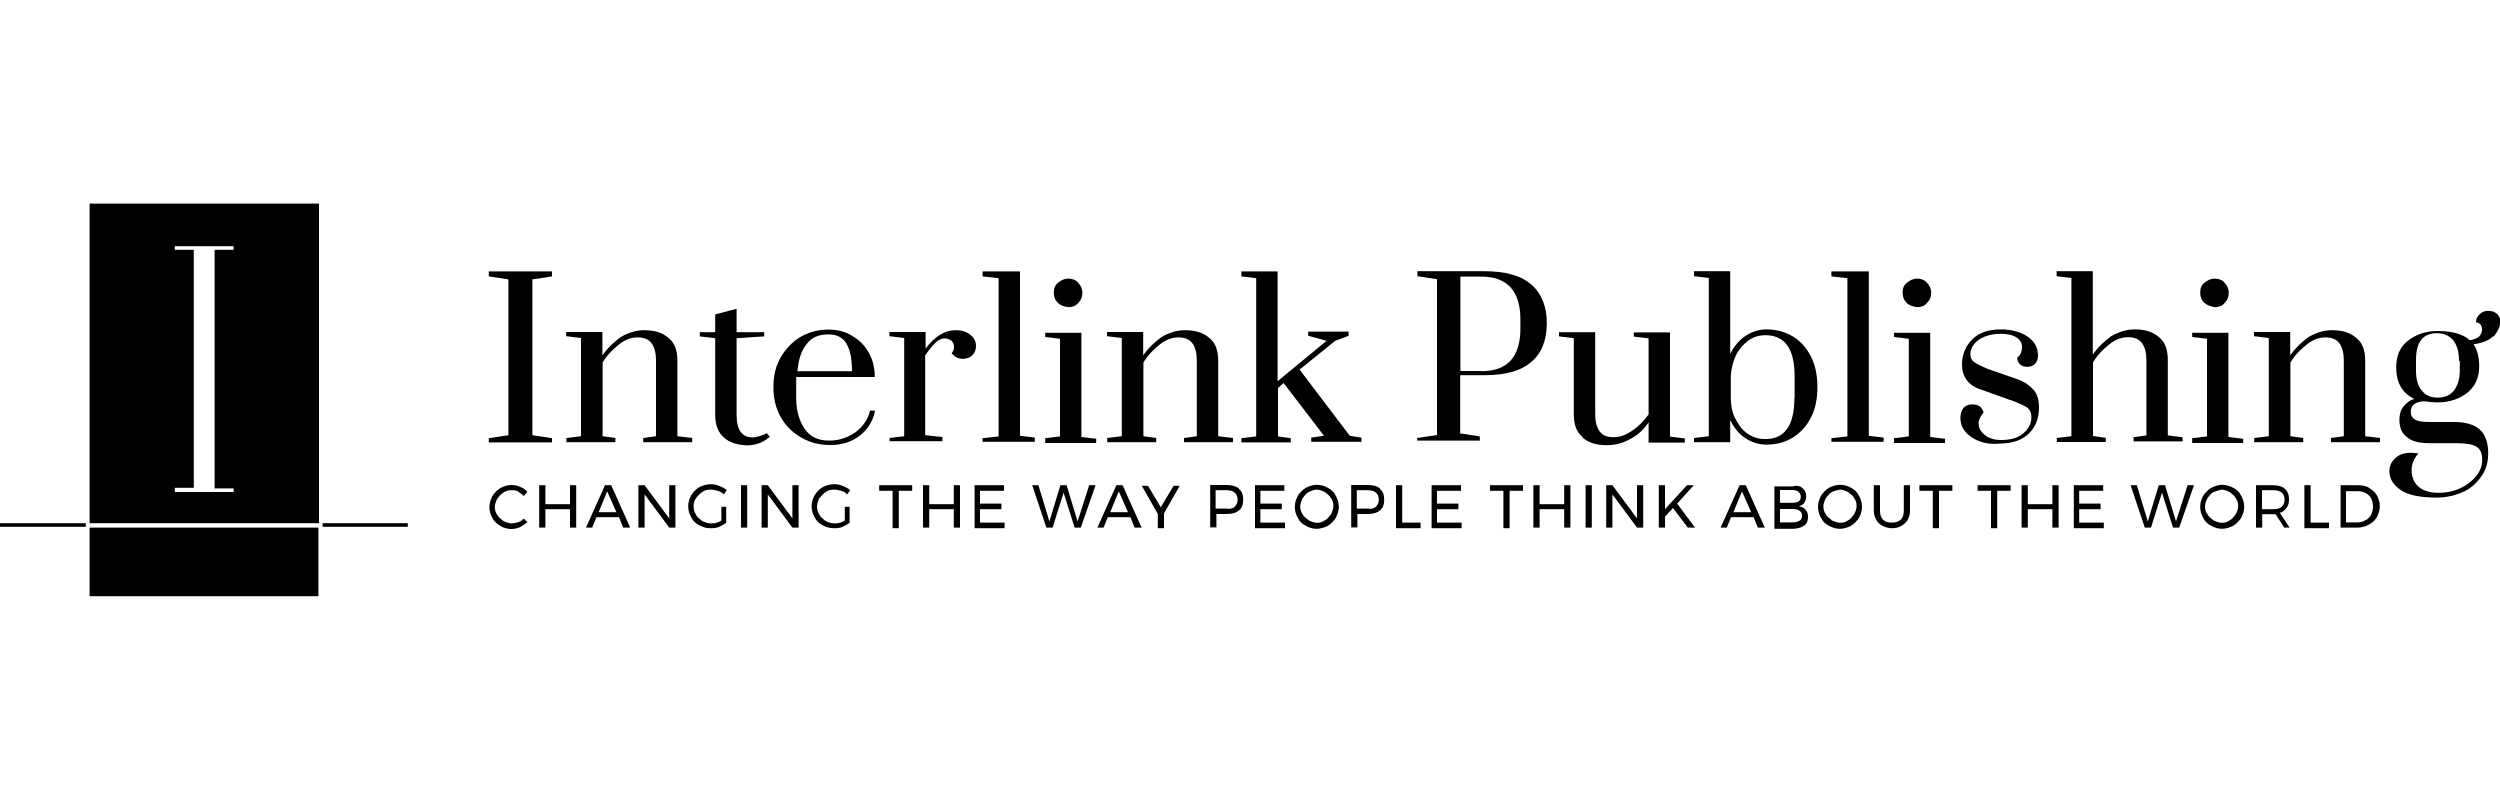
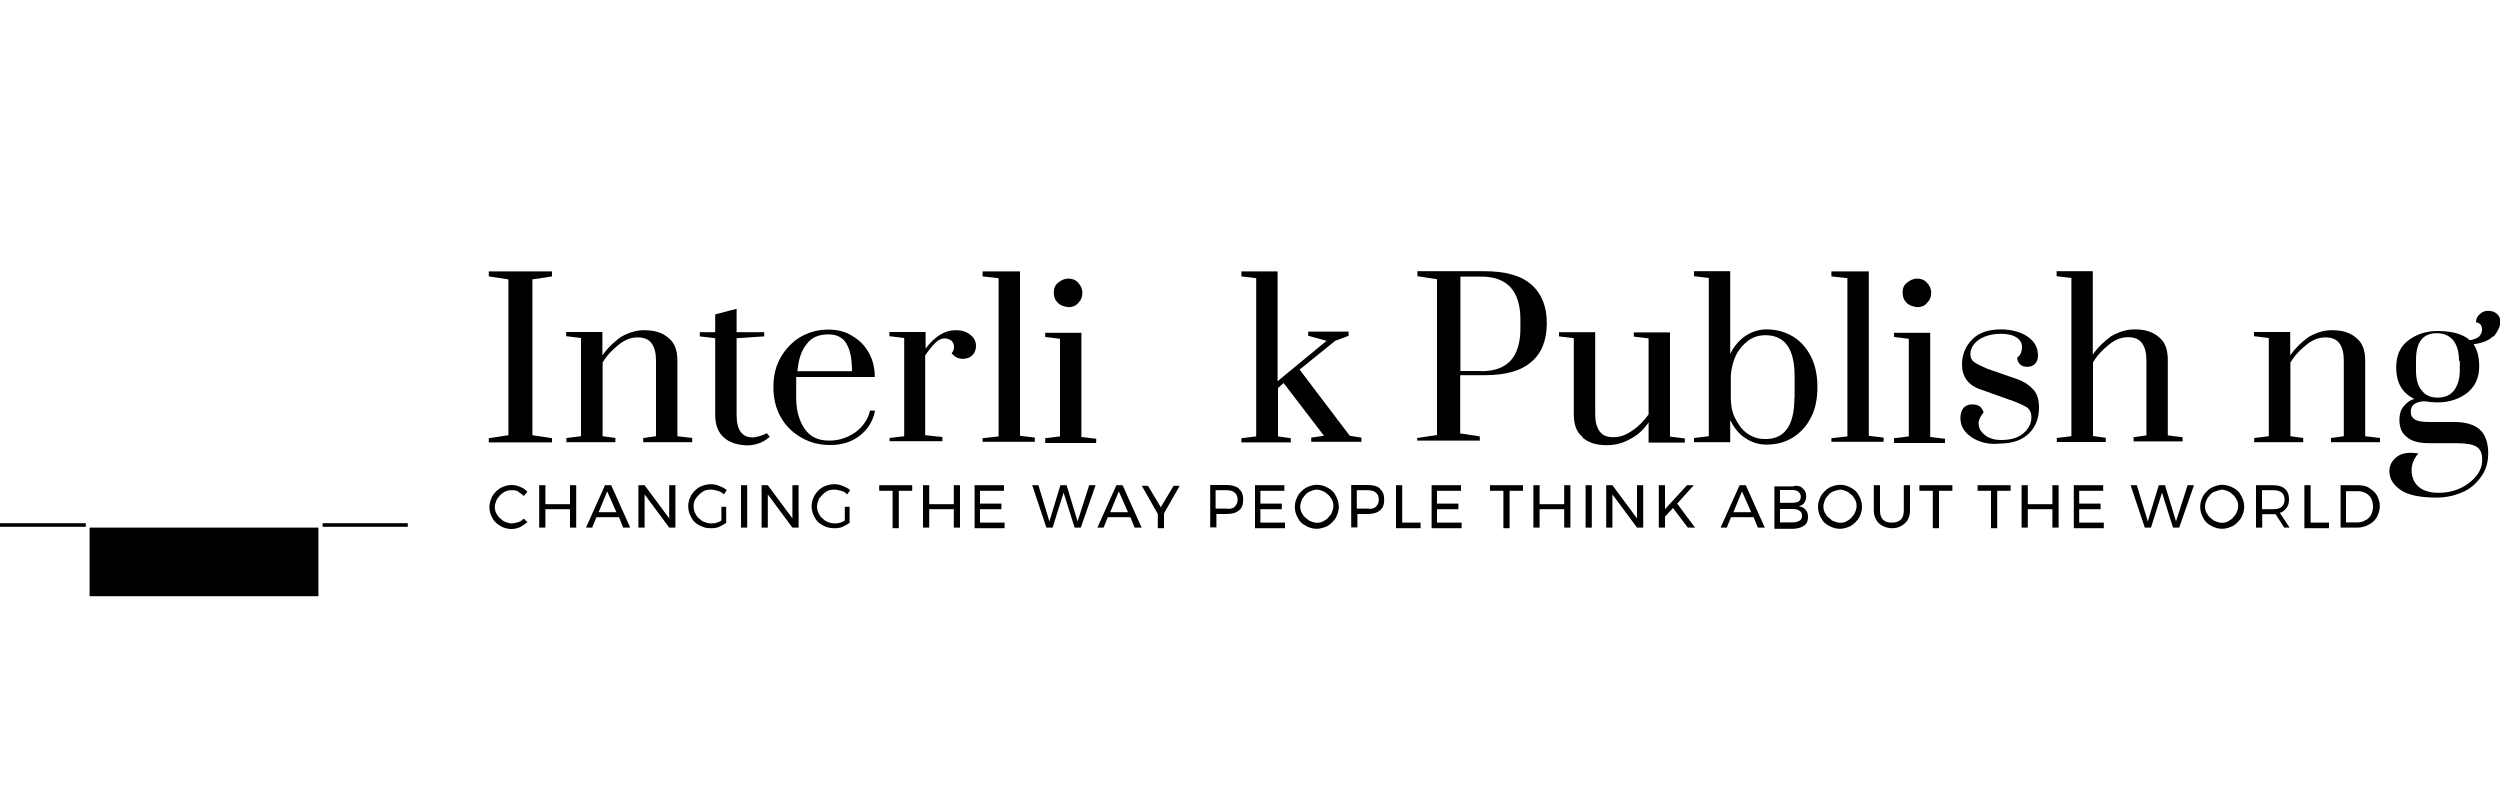
<svg xmlns="http://www.w3.org/2000/svg" id="Layer_2" version="1.1" viewBox="0 0 125 40">
  <defs>
    <style>
      .st0 {
        fill: none;
      }
    </style>
  </defs>
  <g>
    <g>
      <path d="M24.44,22.12v-.21l.98-.15v-7.79l-.98-.15v-.25h3.16v.25l-.98.15v7.79l.98.15v.21h-3.16Z" />
      <path d="M28.31,21.9l.74-.09v-4.91l-.74-.09v-.21h1.81v1.17c.28-.4.58-.67.92-.92.37-.21.74-.34,1.17-.34.52,0,.92.12,1.23.4.31.25.43.64.43,1.13v3.77l.74.09v.21h-2.45v-.21l.64-.09v-3.77c0-.37-.06-.64-.21-.86-.15-.21-.37-.31-.71-.31s-.64.12-.95.37c-.31.25-.58.52-.8.89v3.68l.64.09v.21h-2.45s0-.21,0-.21Z" />
      <path d="M36.19,21.87c-.28-.25-.43-.61-.43-1.13v-3.83l-.77-.09v-.21h.77v-.89l1.07-.28v1.17h1.38v.21l-1.38.09v3.83c0,.77.28,1.13.8,1.13.12,0,.21-.03.34-.06.09-.03.18-.06.25-.09.06-.03.09-.06.12-.06l.15.18c-.31.28-.71.43-1.17.43-.49-.03-.86-.15-1.13-.4Z" />
      <path d="M40.05,21.87c-.43-.25-.77-.58-1.01-1.01-.25-.43-.37-.95-.37-1.5,0-.58.12-1.07.37-1.5.25-.43.58-.77.98-1.01.43-.25.89-.37,1.38-.37.46,0,.86.09,1.2.31.37.21.64.49.83.83.21.37.31.77.31,1.23h-3.93v1.07c0,.61.15,1.13.43,1.53s.67.58,1.23.58c.49,0,.92-.15,1.32-.43.37-.28.61-.64.71-1.07h.25c-.09.52-.37.95-.77,1.26s-.89.46-1.47.46c-.55,0-1.01-.12-1.44-.37ZM42.6,18.56c0-.61-.09-1.07-.28-1.38-.18-.31-.49-.46-.89-.46-.49,0-.86.15-1.1.49-.28.34-.4.77-.46,1.35h2.73Z" />
      <path d="M44.47,21.9l.74-.09v-4.91l-.74-.09v-.21h1.81v.83c.46-.61.95-.92,1.5-.92.28,0,.52.06.71.21.21.15.31.34.31.58,0,.18-.06.34-.18.46-.12.12-.28.18-.49.18s-.4-.09-.55-.28c.09-.09.12-.21.12-.31,0-.12-.03-.21-.12-.31-.09-.06-.18-.12-.34-.12s-.31.06-.46.21-.34.37-.52.64v3.99l.86.09v.21h-2.64v-.18Z" />
      <path d="M49.13,22.12v-.21l.8-.09v-7.91l-.8-.09v-.25h1.87v8.22l.74.09v.21h-2.61v.03Z" />
      <path d="M52.26,22.12v-.21l.74-.09v-4.88l-.74-.09v-.21h1.81v5.21l.74.09v.21h-2.55v-.03ZM52.9,15.15c-.15-.15-.21-.31-.21-.52s.06-.37.21-.49.31-.21.52-.21c.18,0,.37.06.49.21.12.12.21.31.21.49,0,.21-.06.37-.21.52-.12.15-.31.21-.49.21-.21-.03-.4-.09-.52-.21Z" />
-       <path d="M55.35,21.9l.74-.09v-4.91l-.74-.09v-.21h1.81v1.17c.28-.4.58-.67.92-.92.37-.21.74-.34,1.17-.34.52,0,.92.12,1.23.4.31.25.43.64.43,1.13v3.77l.74.09v.21h-2.45v-.21l.64-.09v-3.77c0-.37-.06-.64-.21-.86-.15-.21-.37-.31-.71-.31s-.64.12-.95.37c-.31.25-.58.52-.8.89v3.68l.64.09v.21h-2.45v-.21h0Z" />
      <path d="M62.07,22.12v-.21l.74-.09v-7.91l-.74-.09v-.25h1.81v5.49l2.45-2.02-.92-.25v-.21h2.02v.21l-.67.25-1.78,1.44,2.51,3.31.58.09v.21h-2.51v-.21l.64-.09-2.02-2.64-.28.25v2.42l.64.09v.21s-2.48,0-2.48,0Z" />
      <path d="M70.87,21.9l.98-.15v-7.79l-.98-.15v-.25h3.34c1.04,0,1.84.21,2.36.67s.77,1.1.77,1.93-.25,1.5-.77,1.93c-.52.46-1.29.67-2.36.67h-1.2v2.91l.98.15v.21h-3.13v-.15ZM74.06,18.56c1.32,0,1.96-.71,1.96-2.15v-.43c0-1.41-.64-2.15-1.96-2.15h-1.04v4.72h1.04Z" />
      <path d="M79.12,21.84c-.31-.25-.43-.64-.43-1.13v-3.8l-.74-.09v-.21h1.81v4.08c0,.37.06.64.21.86s.37.31.71.31.64-.12.95-.34c.31-.21.58-.49.8-.8v-3.8l-.74-.09v-.21h1.81v5.21l.74.09v.21h-1.81v-1.01c-.25.37-.55.64-.92.83-.37.21-.74.31-1.17.31-.52,0-.92-.12-1.23-.4Z" />
      <path d="M87.25,21.9c-.31-.21-.55-.52-.74-.89v1.1h-1.81v-.21l.74-.09v-7.91l-.74-.09v-.25h1.81v4.14c.18-.37.43-.67.74-.89.31-.21.67-.34,1.07-.34.49,0,.95.12,1.35.37.4.25.67.58.89,1.01.21.43.31.92.31,1.5s-.09,1.07-.31,1.5c-.21.43-.52.77-.89,1.01-.4.25-.83.37-1.35.37-.4,0-.77-.12-1.07-.34ZM89.73,19.88v-1.07c0-1.38-.49-2.05-1.47-2.05-.31,0-.61.09-.86.28s-.46.43-.61.74-.21.64-.25.98v1.13c0,.37.06.71.21,1.01s.34.58.61.77c.25.18.55.28.86.28.98.03,1.5-.64,1.5-2.05Z" />
      <path d="M91.57,22.12v-.21l.8-.09v-7.91l-.8-.09v-.25h1.87v8.22l.74.09v.21h-2.61v.03Z" />
      <path d="M94.7,22.12v-.21l.74-.09v-4.88l-.74-.09v-.21h1.81v5.21l.74.09v.21h-2.55v-.03ZM95.34,15.15c-.15-.15-.21-.31-.21-.52s.06-.37.21-.49c.15-.12.31-.21.52-.21.18,0,.37.06.49.21.12.12.21.31.21.49,0,.21-.06.37-.21.52-.12.15-.31.21-.49.21-.21-.03-.4-.09-.52-.21Z" />
      <path d="M98.6,21.87c-.4-.25-.58-.58-.58-.98,0-.21.06-.37.15-.49.12-.12.25-.18.43-.18.15,0,.28.03.37.09.09.06.18.18.21.31-.15.18-.25.37-.25.55,0,.21.09.4.31.58.18.15.46.25.8.25.46,0,.83-.09,1.1-.31s.43-.49.43-.83c0-.21-.06-.34-.18-.46-.12-.09-.37-.21-.71-.34l-1.63-.58c-.64-.21-.95-.64-.95-1.26,0-.49.18-.92.52-1.26s.83-.49,1.44-.49c.49,0,.95.12,1.29.34.37.25.55.55.55.98,0,.18-.06.31-.15.4s-.21.15-.37.15-.28-.03-.37-.12c-.09-.09-.15-.18-.15-.34.09-.06.15-.15.18-.21.03-.09.06-.18.06-.31,0-.21-.09-.37-.28-.49s-.43-.18-.8-.18c-.31,0-.58.06-.8.15s-.4.21-.52.37c-.12.15-.18.31-.18.49s.06.31.18.4.37.21.67.34l1.5.52c.34.12.61.31.8.52s.28.52.28.89c0,.52-.15.95-.49,1.29-.34.34-.83.52-1.5.52-.49.06-.98-.06-1.38-.31Z" />
      <path d="M102.83,21.9l.74-.09v-7.91l-.74-.09v-.25h1.81v4.17c.28-.4.58-.67.92-.92.37-.21.74-.34,1.17-.34.52,0,.92.12,1.23.4.31.25.43.64.43,1.13v3.77l.74.09v.21h-2.45v-.21l.64-.09v-3.74c0-.37-.06-.64-.21-.86-.15-.21-.37-.31-.71-.31s-.64.12-.95.37c-.31.25-.58.52-.8.89v3.68l.64.09v.21h-2.45v-.21h0Z" />
-       <path d="M109.61,22.12v-.21l.74-.09v-4.88l-.74-.09v-.21h1.81v5.21l.74.09v.21h-2.55v-.03ZM110.22,15.15c-.15-.15-.21-.31-.21-.52s.06-.37.21-.49c.15-.12.31-.21.52-.21.18,0,.37.06.49.21.12.12.21.31.21.49,0,.21-.06.37-.21.52-.12.15-.31.21-.49.21-.18-.03-.37-.09-.52-.21Z" />
      <path d="M112.7,21.9l.74-.09v-4.91l-.74-.09v-.21h1.81v1.17c.28-.4.58-.67.92-.92.37-.21.74-.34,1.17-.34.52,0,.92.12,1.23.4.31.25.43.64.43,1.13v3.77l.74.09v.21h-2.45v-.21l.64-.09v-3.77c0-.37-.06-.64-.21-.86-.15-.21-.37-.31-.71-.31s-.64.12-.95.37c-.31.25-.58.52-.8.89v3.68l.64.09v.21h-2.45v-.21h0Z" />
      <path d="M124.66,16.81c-.21.21-.52.34-.98.4.18.28.28.64.28,1.1,0,.55-.18.98-.58,1.32-.4.31-.89.49-1.5.49-.25,0-.49-.03-.67-.06-.46.03-.67.21-.67.52,0,.18.06.31.21.4s.4.12.74.12h1.2c.58,0,1.01.12,1.29.37.28.25.43.64.43,1.2,0,.4-.09.77-.31,1.1s-.49.61-.89.8-.86.31-1.38.31c-.8,0-1.41-.12-1.78-.37-.37-.25-.58-.55-.58-.95,0-.25.09-.46.28-.64s.43-.28.77-.28c.06,0,.18,0,.4.03-.21.25-.34.52-.34.83s.09.58.31.8c.21.21.55.34,1.04.34.43,0,.8-.09,1.13-.25s.58-.37.77-.61.28-.52.28-.8c0-.31-.09-.52-.28-.64-.18-.12-.52-.18-1.01-.18h-1.35c-.49,0-.89-.09-1.13-.31-.25-.18-.37-.49-.37-.86,0-.25.06-.49.21-.67.15-.18.34-.34.55-.37-.61-.28-.92-.8-.92-1.59,0-.55.18-1.01.58-1.32s.89-.49,1.47-.49c.74,0,1.29.15,1.63.46.21-.03.34-.09.46-.18.09-.09.15-.21.15-.34s-.03-.21-.09-.28c-.06-.06-.15-.09-.21-.09,0-.15.06-.31.18-.4.12-.12.25-.18.43-.18s.34.06.43.15c.12.09.18.25.18.43-.03.25-.15.49-.34.71ZM122.95,18.04c0-.43-.09-.77-.28-1.01s-.46-.37-.83-.37c-.71,0-1.04.46-1.04,1.35v.52c0,.43.09.77.28.98.18.25.43.37.8.37s.64-.12.83-.37c.18-.25.28-.58.28-.98v-.49h-.03Z" />
    </g>
    <g>
      <path d="M25.91,24.57c-.12-.06-.21-.06-.34-.06-.15,0-.28.03-.4.12-.12.06-.21.18-.31.31-.06.12-.12.28-.12.4,0,.15.03.28.12.4.06.12.18.21.31.31.12.06.28.12.4.12s.21-.03.34-.06c.12-.03.21-.12.28-.18l.18.18c-.12.09-.25.18-.37.25-.15.06-.28.09-.43.09-.21,0-.4-.06-.55-.15s-.31-.21-.4-.4c-.09-.15-.15-.34-.15-.55,0-.18.06-.37.15-.55.09-.15.25-.31.4-.4.18-.09.37-.15.55-.15.15,0,.31.03.43.09.15.06.25.12.37.25l-.18.21c-.09-.09-.18-.15-.28-.21Z" />
      <path d="M26.96,24.26h.31v.95h1.23v-.95h.31v2.12h-.31v-.92h-1.23v.92h-.31v-2.12Z" />
      <path d="M31.16,26.38l-.21-.52h-1.13l-.21.52h-.31l.95-2.12h.31l.95,2.12h-.34ZM29.93,25.61h.89l-.46-1.04-.43,1.04Z" />
      <path d="M33.49,24.26h.28v2.12h-.31l-1.23-1.66v1.66h-.31v-2.12h.31l1.23,1.66v-1.66h.03Z" />
      <path d="M36.06,25.34h.25v.8c-.12.09-.25.15-.37.21-.15.06-.28.06-.43.06-.21,0-.4-.06-.55-.15-.18-.09-.31-.21-.4-.4-.09-.15-.15-.34-.15-.55s.06-.37.15-.55c.09-.15.25-.31.4-.4.18-.09.37-.15.58-.15.15,0,.31.03.43.09.15.06.28.12.37.21l-.15.21c-.09-.09-.18-.15-.31-.18s-.21-.06-.34-.06c-.15,0-.31.03-.43.12s-.21.18-.31.31-.12.28-.12.4c0,.15.03.28.12.43.06.12.18.21.31.31.12.06.28.12.43.12.09,0,.18,0,.28-.03s.18-.06.25-.12c0,0,0-.67,0-.67Z" />
      <path d="M37.05,24.26h.31v2.12h-.31v-2.12Z" />
      <path d="M39.65,24.26h.28v2.12h-.31l-1.23-1.66v1.66h-.31v-2.12h.31l1.23,1.66v-1.66h.03Z" />
      <path d="M42.23,25.34h.25v.8c-.12.09-.25.15-.37.21-.15.06-.28.06-.43.06-.21,0-.4-.06-.55-.15-.18-.09-.31-.21-.4-.4-.09-.15-.15-.34-.15-.55s.06-.37.15-.55c.09-.15.25-.31.4-.4.18-.09.37-.15.58-.15.15,0,.31.03.43.09.15.06.28.12.37.21l-.15.21c-.09-.09-.18-.15-.31-.18s-.21-.06-.34-.06c-.15,0-.31.03-.43.12s-.21.18-.31.31c-.06.12-.12.28-.12.4,0,.15.03.28.12.43.06.12.18.21.31.31.12.06.28.12.43.12.09,0,.18,0,.28-.03.09-.03.18-.06.25-.12v-.67h0Z" />
      <path d="M43.95,24.26h1.66v.28h-.67v1.87h-.31v-1.87h-.67v-.28Z" />
      <path d="M46.15,24.26h.31v.95h1.23v-.95h.31v2.12h-.31v-.92h-1.23v.92h-.31v-2.12Z" />
      <path d="M48.73,24.26h1.47v.28h-1.2v.64h1.07v.28h-1.07v.67h1.23v.28h-1.5v-2.15h0Z" />
      <path d="M54.47,24.26h.31l-.74,2.12h-.31l-.55-1.75-.55,1.75h-.31l-.71-2.12h.31l.55,1.81.55-1.81h.31l.55,1.81.58-1.81Z" />
      <path d="M56.73,26.38l-.21-.52h-1.13l-.21.52h-.31l.95-2.12h.31l.95,2.12h-.34ZM55.51,25.61h.89l-.46-1.04-.43,1.04Z" />
      <path d="M59,24.26l-.8,1.41v.74h-.31v-.71l-.8-1.41h.31l.64,1.07.64-1.07h.31v-.03Z" />
      <path d="M61.95,24.45c.15.12.21.31.21.52,0,.25-.06.43-.21.55-.15.12-.34.18-.61.18h-.52v.67h-.31v-2.12h.83c.25,0,.46.06.61.18ZM61.73,25.34c.09-.09.15-.18.15-.37,0-.15-.06-.28-.15-.34-.09-.09-.25-.12-.43-.12h-.52v.92h.52c.18.03.34,0,.43-.09Z" />
      <path d="M62.75,24.26h1.47v.28h-1.2v.64h1.07v.28h-1.07v.67h1.23v.28h-1.5v-2.15h0Z" />
      <path d="M66.39,24.39c.18.09.31.21.4.4.09.15.15.34.15.55s-.06.37-.15.55c-.09.15-.25.31-.4.4-.18.09-.37.15-.55.15-.21,0-.4-.06-.55-.15-.18-.09-.31-.21-.4-.4-.09-.15-.15-.34-.15-.55s.06-.37.15-.55c.09-.15.25-.31.4-.4.18-.09.37-.15.55-.15.21,0,.4.06.55.15ZM65.44,24.6c-.12.06-.21.18-.31.31-.06.12-.12.28-.12.4,0,.15.03.28.12.4.06.12.18.21.31.31.12.06.28.12.4.12s.28-.03.4-.12c.12-.06.21-.18.31-.31.06-.12.12-.28.12-.4,0-.15-.03-.28-.12-.4-.06-.12-.18-.21-.31-.31-.12-.06-.28-.12-.4-.12s-.28.06-.4.12Z" />
      <path d="M69,24.45c.15.12.21.31.21.52,0,.25-.06.43-.21.55-.15.12-.34.18-.61.18h-.52v.67h-.31v-2.12h.83c.28,0,.49.06.61.18ZM68.79,25.34c.09-.09.15-.18.15-.37,0-.15-.06-.28-.15-.34-.09-.09-.25-.12-.43-.12h-.52v.92h.52c.21.03.34,0,.43-.09Z" />
      <path d="M69.8,24.26h.31v1.87h.92v.28h-1.23v-2.15Z" />
      <path d="M71.58,24.26h1.47v.28h-1.2v.64h1.07v.28h-1.07v.67h1.23v.28h-1.5v-2.15h0Z" />
      <path d="M74.49,24.26h1.66v.28h-.67v1.87h-.31v-1.87h-.67v-.28Z" />
      <path d="M76.67,24.26h.31v.95h1.23v-.95h.31v2.12h-.31v-.92h-1.23v.92h-.31v-2.12Z" />
      <path d="M79.28,24.26h.31v2.12h-.31v-2.12Z" />
      <path d="M81.88,24.26h.28v2.12h-.31l-1.23-1.66v1.66h-.31v-2.12h.31l1.23,1.66v-1.66h.03Z" />
      <path d="M84.76,26.38h-.37l-.74-.98-.4.43v.55h-.31v-2.12h.31v1.2l1.1-1.2h.34l-.83.92.89,1.2Z" />
      <path d="M87.89,26.38l-.21-.52h-1.13l-.21.52h-.31l.95-2.12h.31l.95,2.12h-.34ZM86.67,25.61h.89l-.46-1.04-.43,1.04Z" />
      <path d="M90.13,24.42c.12.09.18.21.18.4,0,.12-.03.21-.09.31-.06.09-.15.15-.28.18.15.03.28.09.34.18.09.09.12.21.12.37,0,.18-.06.34-.21.43-.12.09-.34.15-.55.15h-.92v-2.12h.92c.18-.06.37-.03.49.09ZM89.92,25.09c.06-.06.12-.12.12-.25,0-.09-.03-.18-.12-.25-.06-.06-.18-.09-.31-.09h-.61v.64h.61c.12,0,.25-.03.31-.06ZM89.98,26.04c.09-.06.12-.15.12-.25,0-.12-.03-.18-.12-.25s-.21-.09-.37-.09h-.61v.67h.61c.15,0,.28-.03.37-.09Z" />
      <path d="M92.55,24.39c.18.09.31.21.4.4.09.15.15.34.15.55s-.06.37-.15.55c-.09.15-.25.31-.4.4-.18.09-.37.15-.55.15-.21,0-.4-.06-.55-.15-.18-.09-.31-.21-.4-.4-.09-.15-.15-.34-.15-.55s.06-.37.15-.55c.09-.15.25-.31.4-.4.18-.09.37-.15.55-.15.21,0,.4.06.55.15ZM91.6,24.6c-.12.06-.21.18-.31.31-.06.12-.12.28-.12.4,0,.15.03.28.12.4.06.12.18.21.31.31.12.06.28.12.4.12.15,0,.28-.03.4-.12.12-.06.21-.18.31-.31.06-.12.12-.28.12-.4,0-.15-.03-.28-.12-.4-.06-.12-.18-.21-.31-.31-.12-.06-.28-.12-.4-.12-.15.03-.28.06-.4.12Z" />
      <path d="M94.15,25.98c.12.12.25.15.46.15.18,0,.34-.06.43-.15.12-.12.15-.28.15-.46v-1.26h.31v1.26c0,.28-.09.49-.25.64s-.37.25-.64.25-.49-.09-.67-.25c-.15-.15-.25-.37-.25-.64v-1.26h.31v1.26c0,.18.03.34.15.46Z" />
      <path d="M95.96,24.26h1.66v.28h-.67v1.87h-.31v-1.87h-.67v-.28h0Z" />
      <path d="M98.87,24.26h1.66v.28h-.67v1.87h-.31v-1.87h-.67v-.28h0Z" />
      <path d="M101.08,24.26h.31v.95h1.23v-.95h.31v2.12h-.31v-.92h-1.23v.92h-.31v-2.12Z" />
      <path d="M103.69,24.26h1.47v.28h-1.2v.64h1.07v.28h-1.07v.67h1.23v.28h-1.5v-2.15Z" />
      <path d="M109.39,24.26h.31l-.74,2.12h-.31l-.55-1.75-.55,1.75h-.31l-.71-2.12h.31l.55,1.81.55-1.81h.31l.55,1.81.58-1.81Z" />
      <path d="M111.66,24.39c.18.09.31.21.4.4.09.15.15.34.15.55s-.06.37-.15.55c-.09.15-.25.31-.4.4-.18.09-.37.15-.55.15-.21,0-.4-.06-.55-.15-.18-.09-.31-.21-.4-.4-.09-.15-.15-.34-.15-.55s.06-.37.15-.55c.09-.15.25-.31.4-.4.18-.09.37-.15.55-.15s.4.06.55.15ZM110.68,24.6c-.12.06-.21.18-.31.31-.06.12-.12.28-.12.4,0,.15.03.28.12.4.06.12.18.21.31.31.12.06.28.12.4.12.15,0,.28-.03.4-.12.12-.06.21-.18.31-.31.06-.12.12-.28.12-.4,0-.15-.03-.28-.12-.4-.06-.12-.18-.21-.31-.31-.12-.06-.28-.12-.4-.12-.12.03-.25.06-.4.12Z" />
      <path d="M114.21,26.38l-.43-.67h-.67v.67h-.31v-2.12h.83c.28,0,.49.06.61.18.15.12.21.31.21.52,0,.18-.03.31-.12.43s-.18.21-.34.25l.49.74h-.28ZM113.65,25.46c.18,0,.34-.03.43-.12.09-.09.15-.18.15-.37,0-.15-.06-.28-.15-.34-.09-.09-.25-.12-.43-.12h-.55v.95s.55,0,.55,0Z" />
      <path d="M115.22,24.26h.31v1.87h.92v.28h-1.23v-2.15Z" />
      <path d="M118.44,24.39c.15.09.31.21.4.37s.15.34.15.55-.06.37-.15.55c-.09.15-.21.28-.4.37-.15.09-.37.15-.55.15h-.86v-2.12h.86c.18,0,.4.03.55.12ZM118.28,26.01c.12-.06.21-.15.28-.28.06-.12.09-.25.09-.4s-.03-.28-.09-.4c-.06-.12-.15-.21-.28-.28s-.25-.09-.4-.09h-.58v1.56h.58c.15,0,.28-.03.4-.12Z" />
    </g>
    <g>
      <rect x="4.48" y="26.38" width="11.44" height="3.43" />
      <rect y="26.16" width="4.29" height=".18" />
-       <path d="M4.48,26.16h11.47v-15.98H4.48v15.98ZM8.74,24.39h.95v-11.9h-.95v-.18h2.94v.18h-.95v11.93h.95v.18h-2.94s0-.21,0-.21Z" />
      <rect x="16.13" y="26.16" width="4.26" height=".18" />
    </g>
  </g>
  <rect class="st0" width="125" height="40" />
</svg>